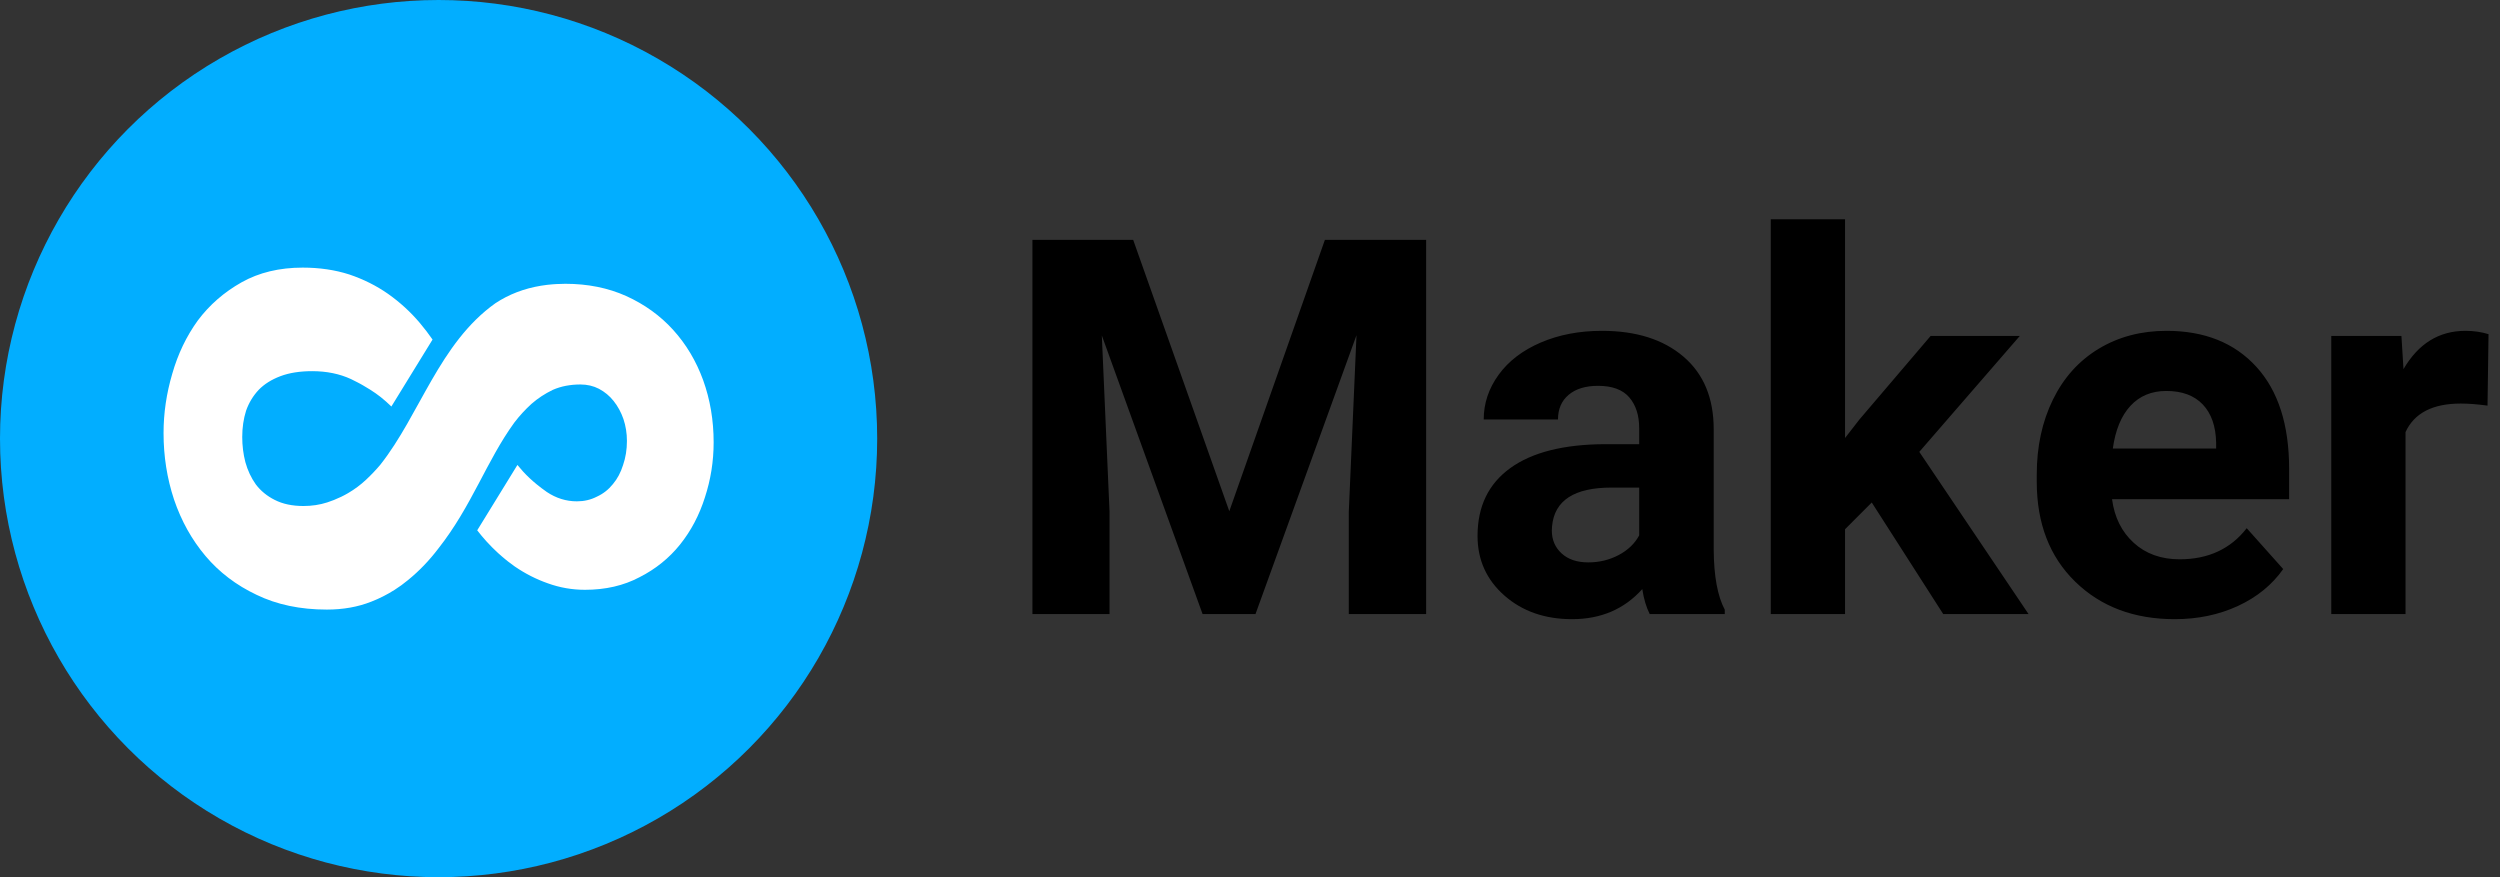
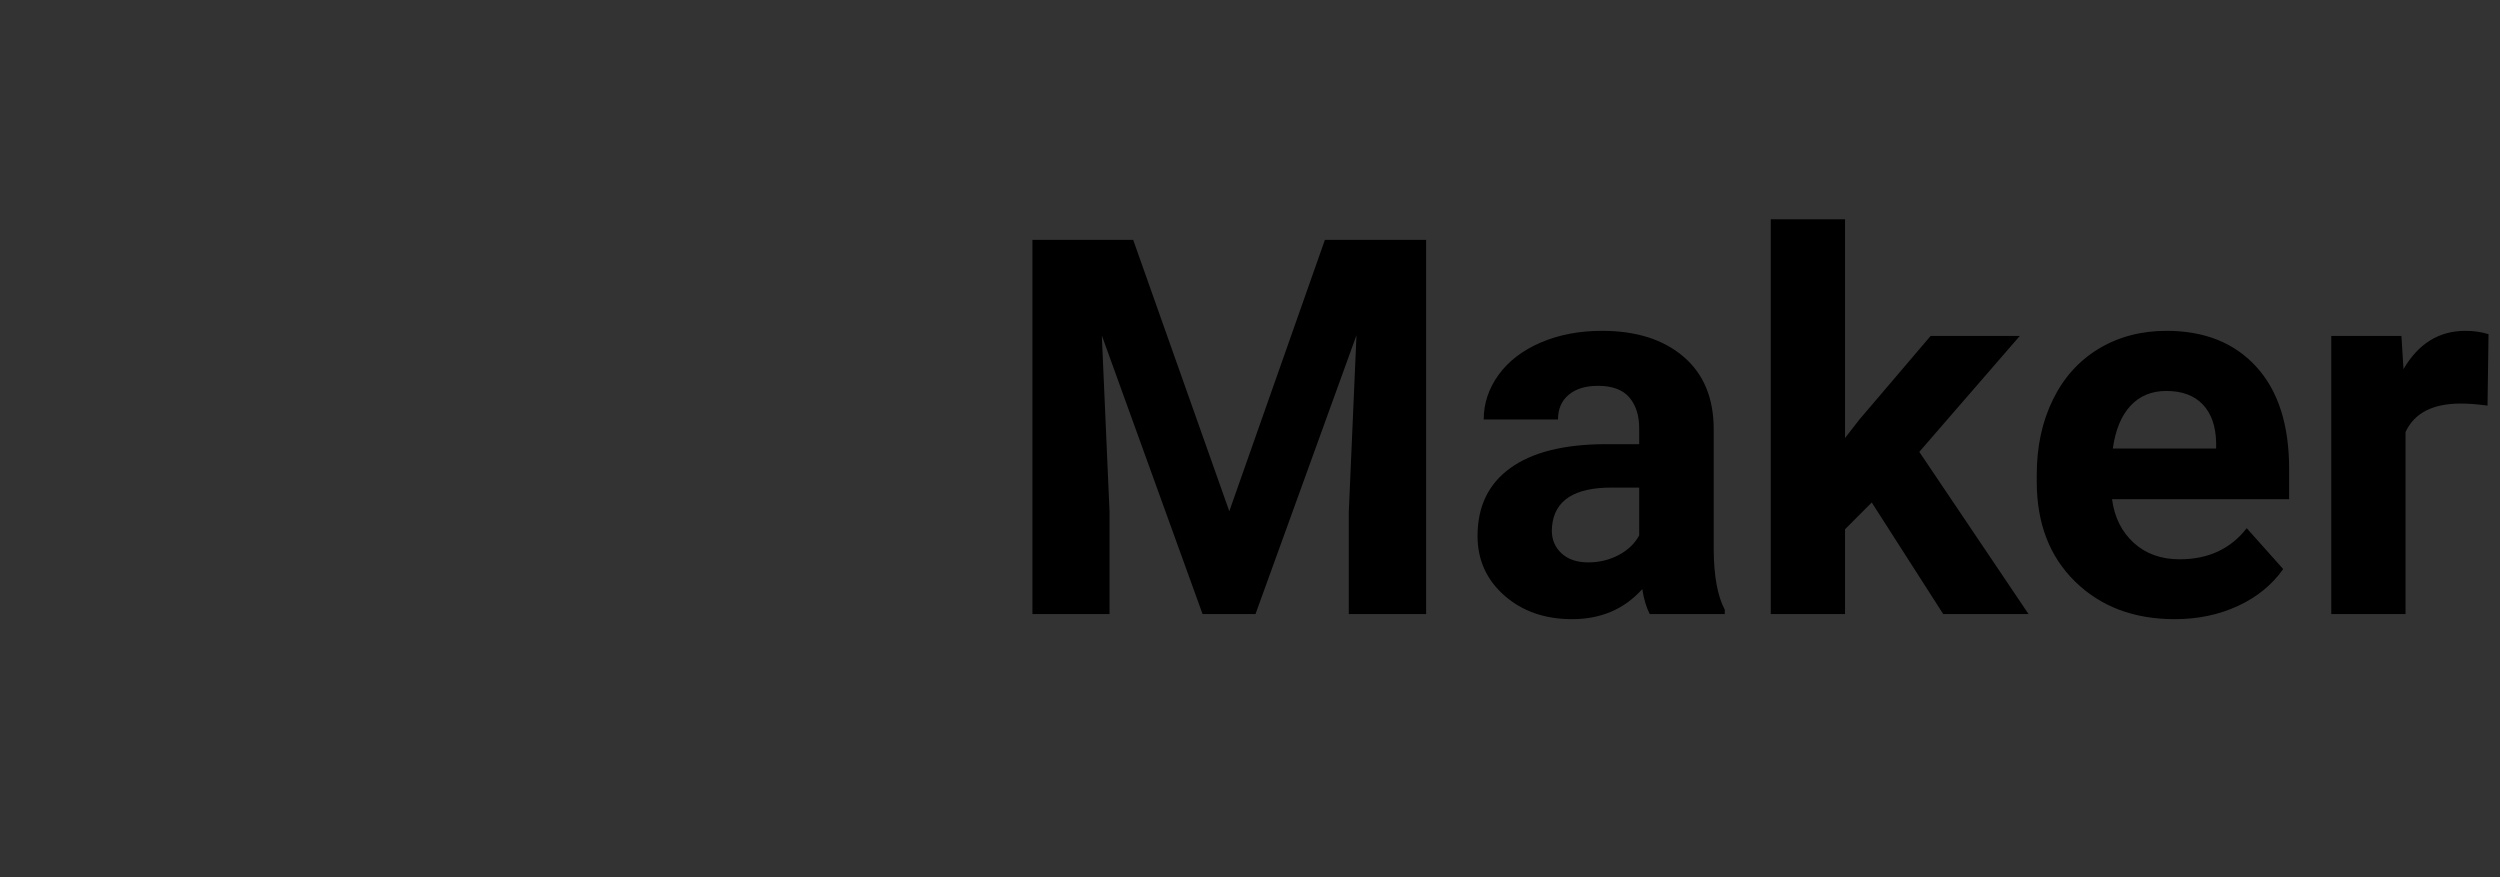
<svg xmlns="http://www.w3.org/2000/svg" xmlns:xlink="http://www.w3.org/1999/xlink" width="114px" height="40px" viewBox="0 0 114 40" version="1.1">
  <rect x="0" y="0" width="114" height="40" fill="#333333" stroke="none" />
  <title>LOGO</title>
  <desc>Created with Sketch.</desc>
  <defs>
-     <circle id="path-1" cx="20" cy="20" r="20" />
-   </defs>
+     </defs>
  <g id="Page-1" stroke="none" stroke-width="1" fill="none" fill-rule="evenodd">
    <g id="Desktop-HD" transform="translate(-75, -72)">
      <g id="Branding" transform="translate(0, 50)">
        <g id="LOGO" transform="translate(75, 22)">
          <g id="Logo">
            <mask id="mask-2" fill="white">
              <use xlink:href="#path-1" />
            </mask>
            <use id="Oval" fill="#02AEFF" xlink:href="#path-1" />
-             <path d="M13.805,12.203 C12.741,12.203 11.811,12.427 11.014,12.875 C10.217,13.324 9.552,13.903 9.02,14.614 C8.499,15.335 8.112,16.144 7.856,17.04 C7.591,17.937 7.458,18.838 7.458,19.746 C7.458,20.806 7.617,21.817 7.936,22.779 C8.266,23.752 8.744,24.61 9.371,25.354 C9.999,26.097 10.775,26.687 11.7,27.124 C12.624,27.572 13.693,27.797 14.905,27.797 C15.649,27.797 16.324,27.676 16.93,27.436 C17.018,27.402 17.104,27.365 17.189,27.328 C17.21,27.318 17.231,27.308 17.252,27.299 C17.316,27.269 17.38,27.239 17.443,27.208 C17.466,27.196 17.489,27.185 17.512,27.173 C17.578,27.139 17.642,27.104 17.706,27.068 C17.721,27.06 17.736,27.052 17.75,27.044 C17.829,26.999 17.908,26.952 17.984,26.903 C17.985,26.903 17.986,26.902 17.987,26.902 C18.202,26.765 18.408,26.616 18.605,26.452 C19.115,26.037 19.577,25.556 19.992,25.009 C21.52,23.068 22.184,21.016 23.453,19.27 C23.686,18.964 23.947,18.68 24.234,18.418 C24.521,18.166 24.845,17.953 25.207,17.778 C25.396,17.695 25.599,17.632 25.813,17.591 C25.819,17.59 25.826,17.59 25.832,17.588 C25.877,17.58 25.924,17.572 25.97,17.566 C26.023,17.558 26.076,17.552 26.129,17.547 C26.183,17.542 26.238,17.539 26.293,17.536 C26.35,17.534 26.408,17.532 26.467,17.532 C26.775,17.532 27.057,17.598 27.312,17.729 C27.578,17.871 27.801,18.057 27.982,18.286 C28.173,18.527 28.322,18.8 28.428,19.106 C28.534,19.423 28.588,19.757 28.588,20.107 C28.588,20.5 28.529,20.866 28.412,21.205 C28.306,21.544 28.152,21.834 27.95,22.074 C27.748,22.326 27.503,22.517 27.216,22.648 C26.94,22.79 26.637,22.861 26.307,22.861 C25.818,22.861 25.361,22.719 24.936,22.435 C24.853,22.378 24.773,22.319 24.695,22.26 C24.624,22.206 24.555,22.152 24.488,22.097 C24.488,22.097 24.487,22.097 24.487,22.097 C24.255,21.908 24.042,21.71 23.851,21.5 C23.763,21.405 23.678,21.305 23.594,21.202 L21.761,24.183 C21.893,24.353 22.031,24.519 22.177,24.681 C22.261,24.774 22.347,24.864 22.434,24.952 C22.491,25.009 22.549,25.064 22.607,25.119 C22.645,25.155 22.683,25.191 22.721,25.227 C22.771,25.273 22.822,25.318 22.874,25.362 C22.928,25.409 22.984,25.456 23.039,25.501 C23.08,25.534 23.12,25.568 23.161,25.6 C23.262,25.679 23.364,25.756 23.469,25.829 C23.947,26.157 24.452,26.414 24.983,26.6 C25.526,26.796 26.089,26.895 26.674,26.895 C27.609,26.895 28.439,26.704 29.162,26.321 C29.895,25.949 30.512,25.452 31.012,24.829 C31.511,24.206 31.888,23.49 32.144,22.681 C32.409,21.872 32.542,21.036 32.542,20.172 C32.542,19.167 32.383,18.221 32.064,17.336 C31.745,16.461 31.288,15.696 30.693,15.04 C30.108,14.395 29.396,13.881 28.556,13.499 C27.726,13.127 26.801,12.941 25.781,12.941 C25.644,12.941 25.51,12.946 25.377,12.953 C25.336,12.956 25.294,12.958 25.253,12.961 C25.227,12.963 25.201,12.965 25.175,12.967 C25.11,12.972 25.045,12.979 24.98,12.986 C24.961,12.989 24.941,12.991 24.921,12.993 C24.838,13.003 24.756,13.014 24.674,13.028 C24.673,13.028 24.672,13.028 24.671,13.028 C24.67,13.028 24.67,13.028 24.669,13.029 C23.897,13.156 23.204,13.422 22.591,13.827 C20.031,15.647 19.145,18.91 17.345,21.189 C17.153,21.418 16.935,21.648 16.691,21.877 C16.446,22.107 16.175,22.309 15.877,22.484 C15.671,22.605 15.453,22.71 15.226,22.8 C15.226,22.8 15.226,22.8 15.226,22.8 C15.126,22.84 15.024,22.877 14.921,22.91 C14.58,23.02 14.219,23.074 13.836,23.074 C13.326,23.074 12.89,22.981 12.528,22.796 C12.178,22.621 11.891,22.386 11.667,22.091 C11.455,21.795 11.295,21.456 11.189,21.074 C11.093,20.702 11.046,20.32 11.046,19.926 C11.046,19.5 11.104,19.101 11.221,18.729 C11.348,18.369 11.54,18.051 11.795,17.778 C12.05,17.516 12.38,17.308 12.784,17.155 C13.188,17.002 13.671,16.925 14.235,16.925 C14.894,16.925 15.484,17.046 16.005,17.286 C16.115,17.338 16.218,17.391 16.321,17.445 C16.363,17.467 16.405,17.489 16.445,17.511 C16.482,17.531 16.517,17.552 16.554,17.573 C16.665,17.636 16.774,17.701 16.877,17.767 C17.049,17.877 17.213,17.989 17.36,18.106 C17.53,18.242 17.692,18.386 17.847,18.537 L19.724,15.484 C19.547,15.228 19.359,14.981 19.159,14.744 C19.155,14.739 19.151,14.733 19.146,14.728 C18.721,14.225 18.238,13.783 17.695,13.4 C17.164,13.029 16.574,12.733 15.925,12.515 C15.277,12.307 14.57,12.203 13.804,12.203 L13.805,12.203 Z" id="Shape" fill="#FFFFFF" fill-rule="nonzero" mask="url(#mask-2)" />
+             <path d="M13.805,12.203 C12.741,12.203 11.811,12.427 11.014,12.875 C10.217,13.324 9.552,13.903 9.02,14.614 C8.499,15.335 8.112,16.144 7.856,17.04 C7.591,17.937 7.458,18.838 7.458,19.746 C7.458,20.806 7.617,21.817 7.936,22.779 C8.266,23.752 8.744,24.61 9.371,25.354 C9.999,26.097 10.775,26.687 11.7,27.124 C12.624,27.572 13.693,27.797 14.905,27.797 C15.649,27.797 16.324,27.676 16.93,27.436 C17.018,27.402 17.104,27.365 17.189,27.328 C17.21,27.318 17.231,27.308 17.252,27.299 C17.316,27.269 17.38,27.239 17.443,27.208 C17.466,27.196 17.489,27.185 17.512,27.173 C17.578,27.139 17.642,27.104 17.706,27.068 C17.721,27.06 17.736,27.052 17.75,27.044 C17.829,26.999 17.908,26.952 17.984,26.903 C17.985,26.903 17.986,26.902 17.987,26.902 C18.202,26.765 18.408,26.616 18.605,26.452 C19.115,26.037 19.577,25.556 19.992,25.009 C21.52,23.068 22.184,21.016 23.453,19.27 C23.686,18.964 23.947,18.68 24.234,18.418 C24.521,18.166 24.845,17.953 25.207,17.778 C25.396,17.695 25.599,17.632 25.813,17.591 C25.877,17.58 25.924,17.572 25.97,17.566 C26.023,17.558 26.076,17.552 26.129,17.547 C26.183,17.542 26.238,17.539 26.293,17.536 C26.35,17.534 26.408,17.532 26.467,17.532 C26.775,17.532 27.057,17.598 27.312,17.729 C27.578,17.871 27.801,18.057 27.982,18.286 C28.173,18.527 28.322,18.8 28.428,19.106 C28.534,19.423 28.588,19.757 28.588,20.107 C28.588,20.5 28.529,20.866 28.412,21.205 C28.306,21.544 28.152,21.834 27.95,22.074 C27.748,22.326 27.503,22.517 27.216,22.648 C26.94,22.79 26.637,22.861 26.307,22.861 C25.818,22.861 25.361,22.719 24.936,22.435 C24.853,22.378 24.773,22.319 24.695,22.26 C24.624,22.206 24.555,22.152 24.488,22.097 C24.488,22.097 24.487,22.097 24.487,22.097 C24.255,21.908 24.042,21.71 23.851,21.5 C23.763,21.405 23.678,21.305 23.594,21.202 L21.761,24.183 C21.893,24.353 22.031,24.519 22.177,24.681 C22.261,24.774 22.347,24.864 22.434,24.952 C22.491,25.009 22.549,25.064 22.607,25.119 C22.645,25.155 22.683,25.191 22.721,25.227 C22.771,25.273 22.822,25.318 22.874,25.362 C22.928,25.409 22.984,25.456 23.039,25.501 C23.08,25.534 23.12,25.568 23.161,25.6 C23.262,25.679 23.364,25.756 23.469,25.829 C23.947,26.157 24.452,26.414 24.983,26.6 C25.526,26.796 26.089,26.895 26.674,26.895 C27.609,26.895 28.439,26.704 29.162,26.321 C29.895,25.949 30.512,25.452 31.012,24.829 C31.511,24.206 31.888,23.49 32.144,22.681 C32.409,21.872 32.542,21.036 32.542,20.172 C32.542,19.167 32.383,18.221 32.064,17.336 C31.745,16.461 31.288,15.696 30.693,15.04 C30.108,14.395 29.396,13.881 28.556,13.499 C27.726,13.127 26.801,12.941 25.781,12.941 C25.644,12.941 25.51,12.946 25.377,12.953 C25.336,12.956 25.294,12.958 25.253,12.961 C25.227,12.963 25.201,12.965 25.175,12.967 C25.11,12.972 25.045,12.979 24.98,12.986 C24.961,12.989 24.941,12.991 24.921,12.993 C24.838,13.003 24.756,13.014 24.674,13.028 C24.673,13.028 24.672,13.028 24.671,13.028 C24.67,13.028 24.67,13.028 24.669,13.029 C23.897,13.156 23.204,13.422 22.591,13.827 C20.031,15.647 19.145,18.91 17.345,21.189 C17.153,21.418 16.935,21.648 16.691,21.877 C16.446,22.107 16.175,22.309 15.877,22.484 C15.671,22.605 15.453,22.71 15.226,22.8 C15.226,22.8 15.226,22.8 15.226,22.8 C15.126,22.84 15.024,22.877 14.921,22.91 C14.58,23.02 14.219,23.074 13.836,23.074 C13.326,23.074 12.89,22.981 12.528,22.796 C12.178,22.621 11.891,22.386 11.667,22.091 C11.455,21.795 11.295,21.456 11.189,21.074 C11.093,20.702 11.046,20.32 11.046,19.926 C11.046,19.5 11.104,19.101 11.221,18.729 C11.348,18.369 11.54,18.051 11.795,17.778 C12.05,17.516 12.38,17.308 12.784,17.155 C13.188,17.002 13.671,16.925 14.235,16.925 C14.894,16.925 15.484,17.046 16.005,17.286 C16.115,17.338 16.218,17.391 16.321,17.445 C16.363,17.467 16.405,17.489 16.445,17.511 C16.482,17.531 16.517,17.552 16.554,17.573 C16.665,17.636 16.774,17.701 16.877,17.767 C17.049,17.877 17.213,17.989 17.36,18.106 C17.53,18.242 17.692,18.386 17.847,18.537 L19.724,15.484 C19.547,15.228 19.359,14.981 19.159,14.744 C19.155,14.739 19.151,14.733 19.146,14.728 C18.721,14.225 18.238,13.783 17.695,13.4 C17.164,13.029 16.574,12.733 15.925,12.515 C15.277,12.307 14.57,12.203 13.804,12.203 L13.805,12.203 Z" id="Shape" fill="#FFFFFF" fill-rule="nonzero" mask="url(#mask-2)" />
          </g>
          <path d="M51.673,10.938 L56.056,23.312 L60.415,10.938 L65.032,10.938 L65.032,28 L61.505,28 L61.505,23.336 L61.856,15.285 L57.251,28 L54.837,28 L50.243,15.297 L50.595,23.336 L50.595,28 L47.079,28 L47.079,10.938 L51.673,10.938 Z M75.227,28 C75.071,27.695 74.958,27.316 74.888,26.863 C74.067,27.777 73.001,28.234 71.688,28.234 C70.446,28.234 69.417,27.875 68.6,27.156 C67.784,26.437 67.376,25.531 67.376,24.438 C67.376,23.094 67.874,22.063 68.87,21.344 C69.866,20.625 71.306,20.262 73.188,20.254 L74.747,20.254 L74.747,19.527 C74.747,18.941 74.597,18.473 74.296,18.121 C73.995,17.77 73.52,17.594 72.872,17.594 C72.302,17.594 71.854,17.73 71.53,18.004 C71.206,18.277 71.044,18.652 71.044,19.129 L67.657,19.129 C67.657,18.395 67.884,17.715 68.337,17.09 C68.79,16.465 69.431,15.975 70.259,15.619 C71.087,15.264 72.016,15.086 73.048,15.086 C74.61,15.086 75.85,15.479 76.768,16.264 C77.686,17.049 78.145,18.152 78.145,19.574 L78.145,25.07 C78.153,26.273 78.321,27.184 78.649,27.801 L78.649,28 L75.227,28 Z M72.427,25.645 C72.927,25.645 73.388,25.533 73.809,25.311 C74.231,25.088 74.544,24.789 74.747,24.414 L74.747,22.234 L73.481,22.234 C71.786,22.234 70.884,22.82 70.774,23.992 L70.763,24.191 C70.763,24.613 70.911,24.961 71.208,25.234 C71.505,25.508 71.911,25.645 72.427,25.645 Z M85.352,22.914 L84.134,24.133 L84.134,28 L80.747,28 L80.747,10 L84.134,10 L84.134,19.973 L84.79,19.129 L88.036,15.32 L92.102,15.32 L87.52,20.605 L92.501,28 L88.61,28 L85.352,22.914 Z M99.169,28.234 C97.309,28.234 95.796,27.664 94.628,26.523 C93.46,25.383 92.876,23.863 92.876,21.965 L92.876,21.637 C92.876,20.363 93.122,19.225 93.614,18.221 C94.106,17.217 94.804,16.443 95.706,15.9 C96.608,15.357 97.638,15.086 98.794,15.086 C100.528,15.086 101.893,15.633 102.89,16.727 C103.886,17.82 104.384,19.371 104.384,21.379 L104.384,22.762 L96.309,22.762 C96.419,23.59 96.749,24.254 97.3,24.754 C97.85,25.254 98.548,25.504 99.391,25.504 C100.696,25.504 101.716,25.031 102.45,24.086 L104.114,25.949 C103.606,26.668 102.919,27.229 102.052,27.631 C101.184,28.033 100.224,28.234 99.169,28.234 Z M98.782,17.828 C98.11,17.828 97.565,18.055 97.147,18.508 C96.729,18.961 96.462,19.609 96.345,20.453 L101.056,20.453 L101.056,20.184 C101.04,19.434 100.837,18.854 100.446,18.443 C100.056,18.033 99.501,17.828 98.782,17.828 Z M113.431,18.496 C112.97,18.434 112.563,18.402 112.212,18.402 C110.931,18.402 110.091,18.836 109.692,19.703 L109.692,28 L106.306,28 L106.306,15.32 L109.505,15.32 L109.599,16.832 C110.278,15.668 111.22,15.086 112.423,15.086 C112.798,15.086 113.149,15.137 113.477,15.238 L113.431,18.496 Z" id="Maker" fill="#000000" />
        </g>
      </g>
    </g>
  </g>
</svg>